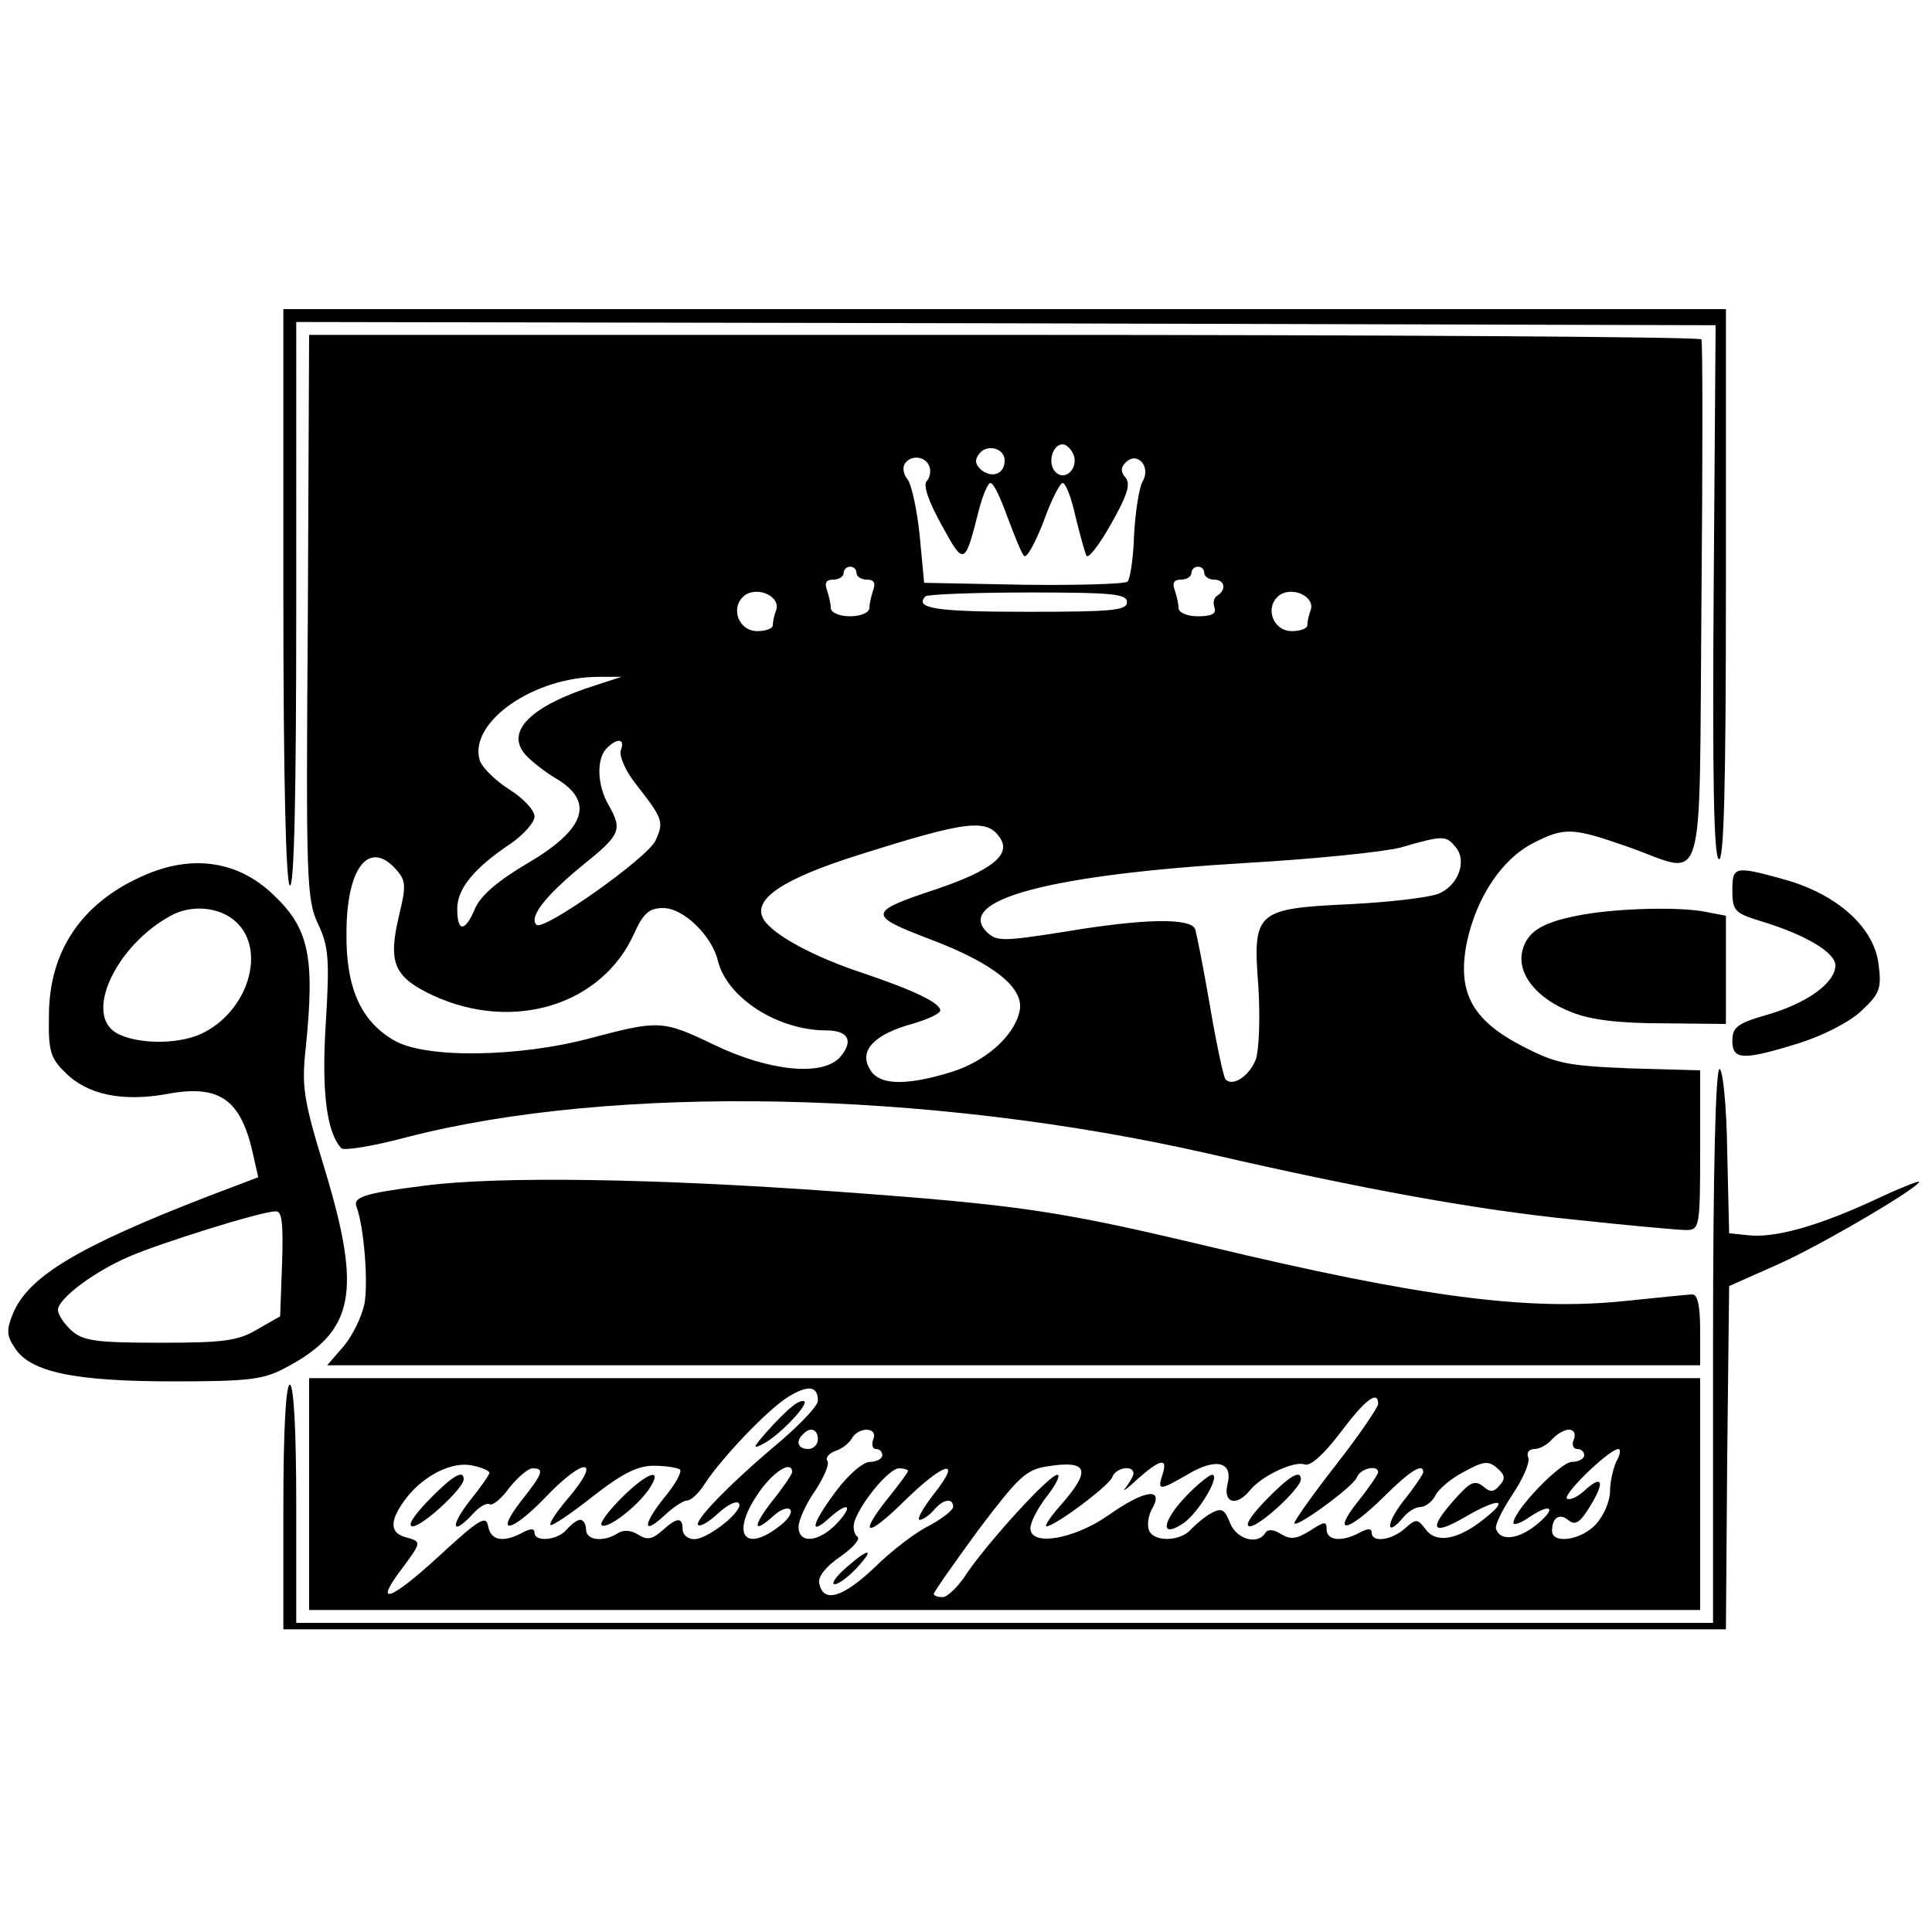
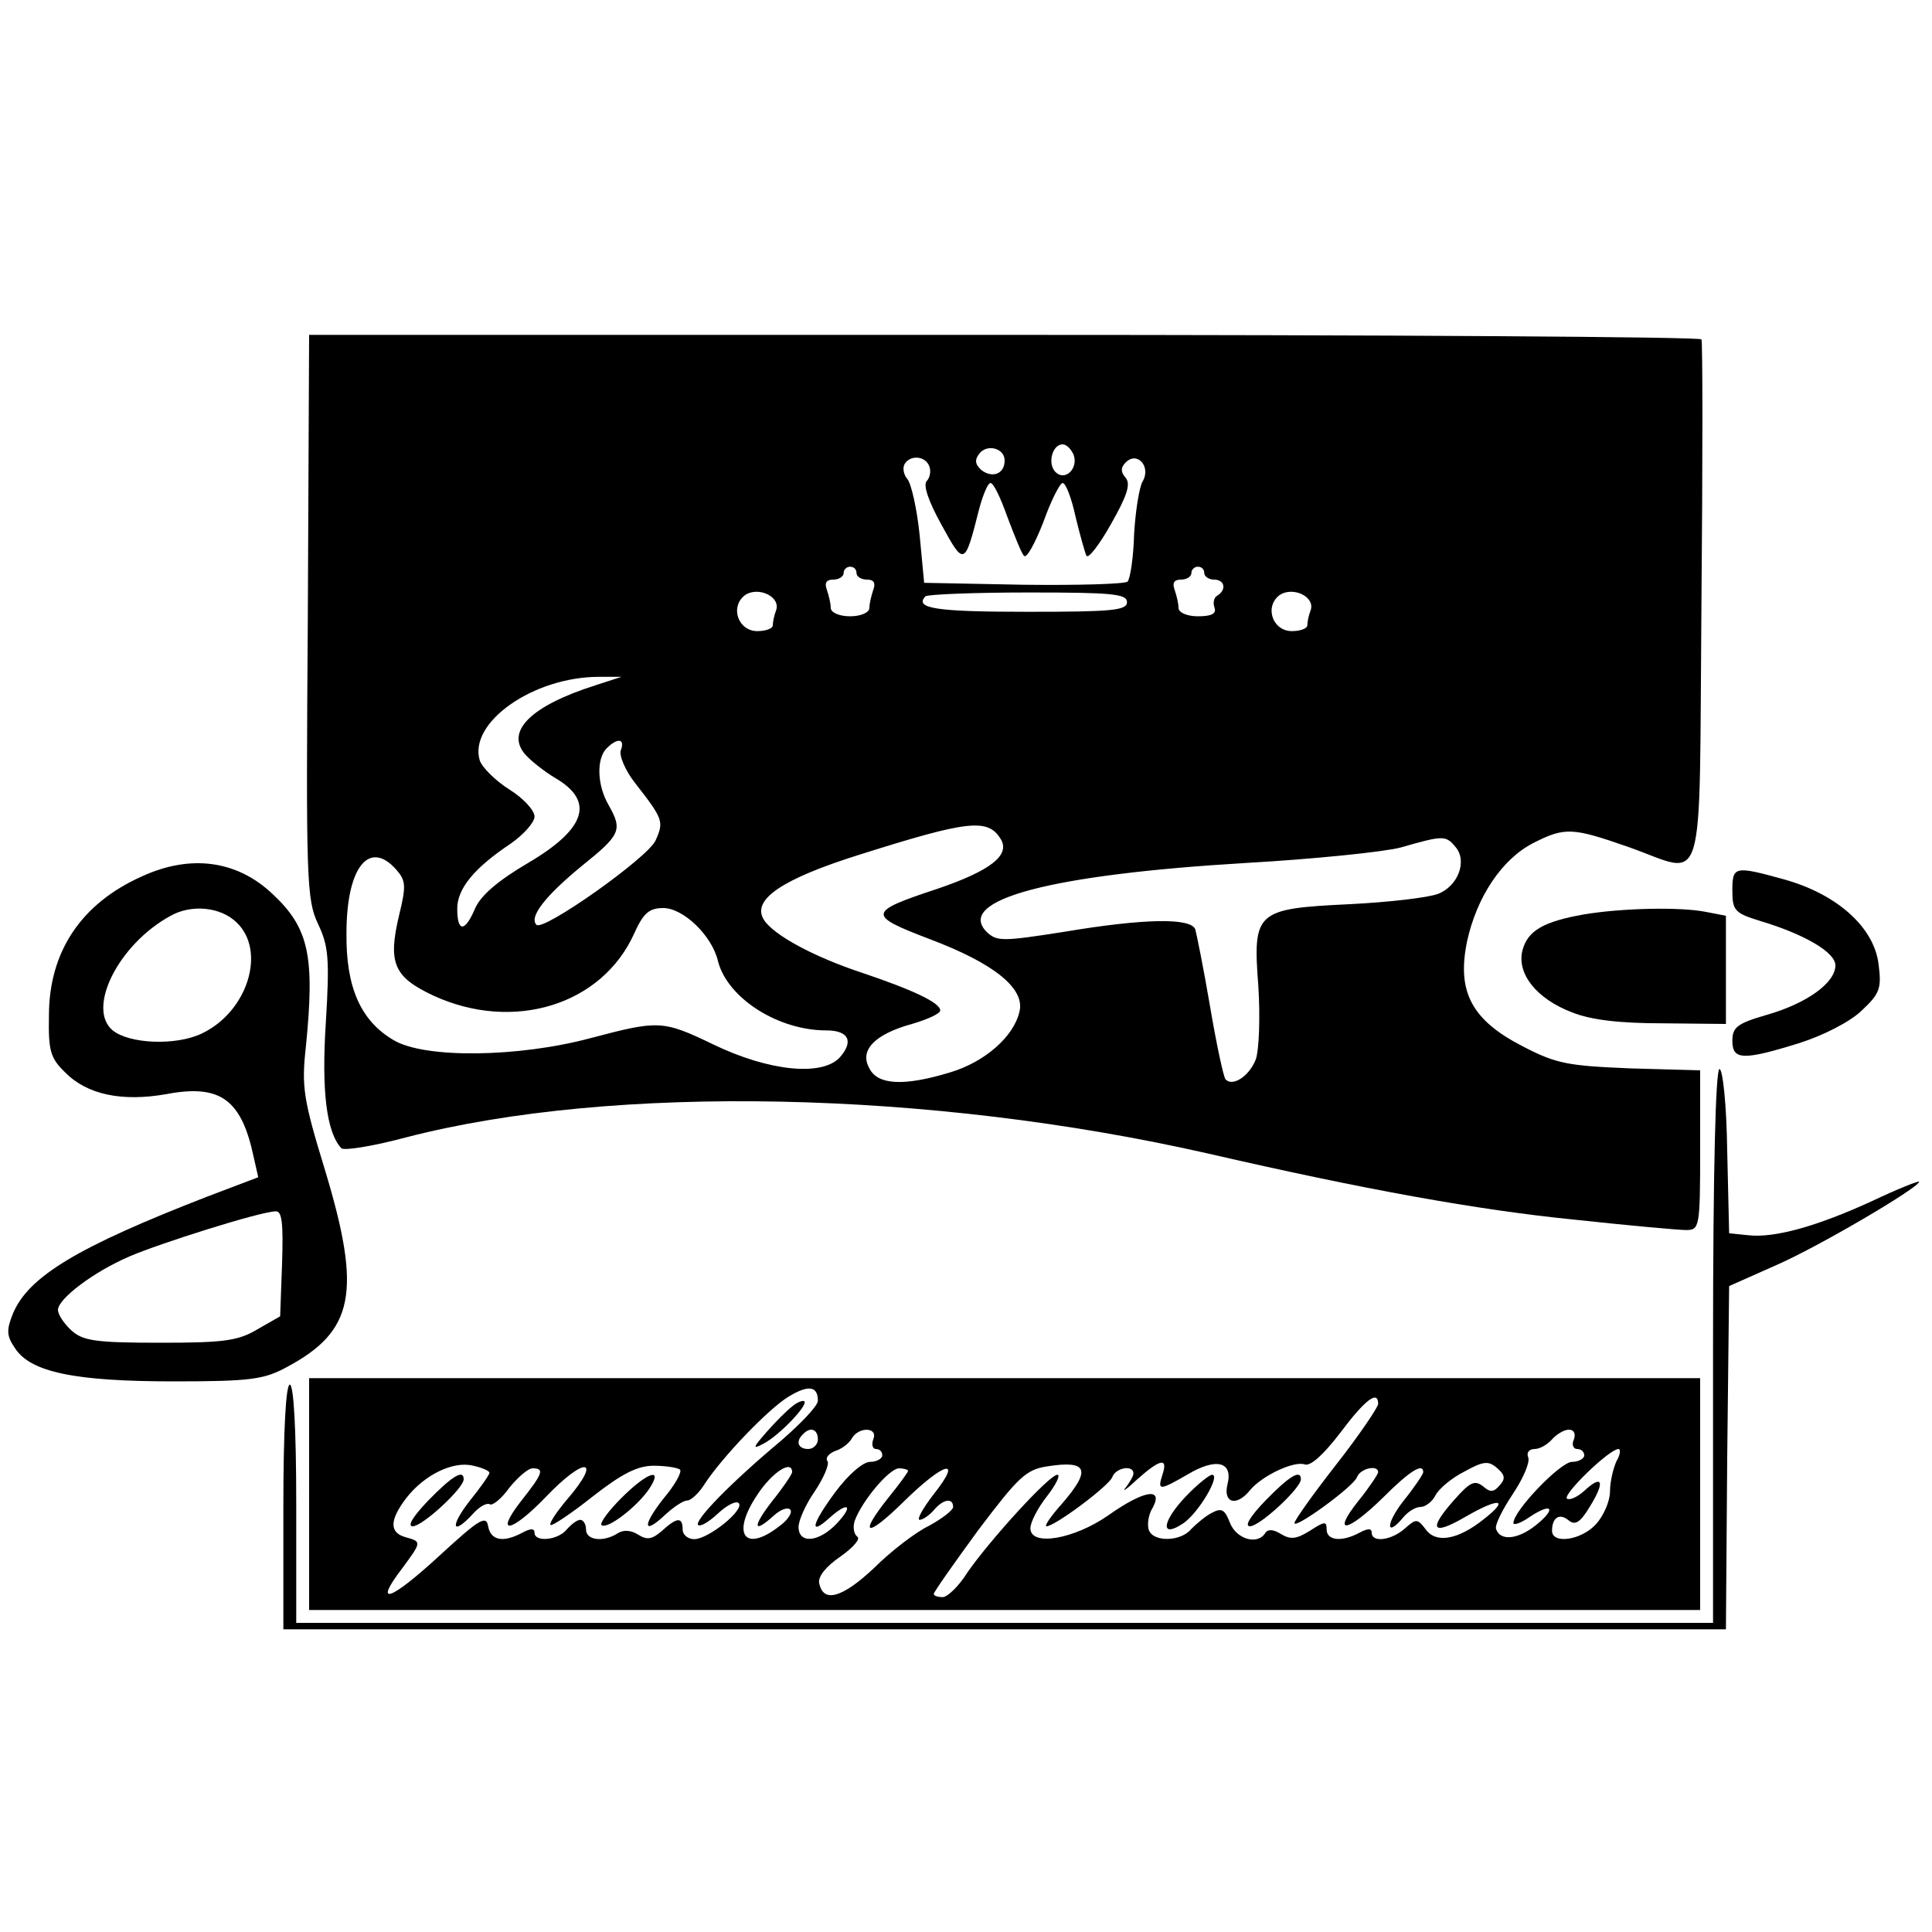
<svg xmlns="http://www.w3.org/2000/svg" version="1.0" width="300pt" height="300pt" viewBox="0 0 300 300" preserveAspectRatio="xMidYMid meet">
  <g transform="translate(0,300) scale(0.1,-0.1)" fill="#000000" stroke="none">
-     <path d="M440 2076 c0 -286 4 -447 10 -451 7 -4 10 143 10 434 l0 441 1102 -2 1102 -3 -3 -411 c-2 -289 0 -414 8 -418 8 -5 11 116 11 423 l0 431 -1120 0 -1120 0 0 -444z" />
    <path d="M478 2043 c-3 -411 -2 -440 16 -478 16 -34 18 -53 12 -152 -7 -107 1 -171 24 -196 4 -4 49 3 101 17 321 83 812 73 1244 -25 243 -56 420 -88 571 -103 83 -9 161 -16 172 -16 21 0 22 4 22 124 l0 124 -108 3 c-97 4 -115 7 -167 34 -80 41 -103 85 -87 163 15 69 54 128 103 153 49 25 61 24 147 -6 123 -43 110 -86 114 378 2 221 2 405 0 410 -2 4 -489 7 -1082 7 l-1080 0 -2 -437z m1082 242 c0 -21 -19 -28 -36 -15 -10 9 -11 16 -3 26 12 15 39 8 39 -11z m107 9 c8 -21 -13 -42 -28 -27 -13 13 -5 43 11 43 6 0 13 -7 17 -16z m-224 -18 c3 -7 1 -18 -4 -23 -6 -6 3 -32 23 -68 35 -64 36 -64 58 23 6 23 14 42 18 42 5 0 16 -24 26 -52 11 -29 22 -57 26 -61 4 -5 17 19 30 52 12 34 26 61 30 61 5 0 14 -24 20 -52 7 -29 15 -57 17 -61 3 -5 20 17 38 49 25 44 31 62 23 72 -8 9 -8 16 0 24 18 18 40 -7 26 -30 -5 -9 -11 -46 -13 -82 -1 -36 -6 -68 -10 -73 -4 -4 -77 -6 -162 -5 l-154 3 -7 74 c-4 40 -13 80 -19 87 -6 7 -8 18 -4 24 9 14 32 12 38 -4z m-113 -166 c0 -5 7 -10 16 -10 11 0 14 -5 10 -16 -3 -9 -6 -21 -6 -28 0 -7 -13 -13 -30 -13 -17 0 -30 6 -30 13 0 7 -3 19 -6 28 -4 11 -1 16 10 16 9 0 16 5 16 10 0 6 5 10 10 10 6 0 10 -4 10 -10z m540 0 c0 -5 7 -10 15 -10 17 0 20 -16 5 -25 -5 -3 -7 -11 -4 -19 3 -9 -5 -13 -26 -13 -17 0 -30 6 -30 13 0 7 -3 19 -6 28 -4 11 -1 16 10 16 9 0 16 5 16 10 0 6 5 10 10 10 6 0 10 -4 10 -10z m-665 -58 c-3 -8 -5 -18 -5 -23 0 -5 -11 -9 -24 -9 -30 0 -43 38 -19 56 21 14 56 -3 48 -24z m830 0 c-3 -8 -5 -18 -5 -23 0 -5 -11 -9 -24 -9 -30 0 -43 38 -19 56 21 14 56 -3 48 -24z m-285 13 c0 -13 -24 -15 -154 -15 -141 0 -177 5 -159 24 3 3 75 6 160 6 129 0 153 -2 153 -15z m-825 -129 c-101 -32 -141 -72 -109 -108 10 -11 31 -27 46 -36 62 -36 48 -79 -42 -132 -46 -27 -73 -50 -82 -70 -16 -38 -28 -38 -28 -1 0 31 26 63 83 101 20 14 37 33 37 42 0 10 -18 29 -39 42 -22 14 -42 34 -46 45 -18 59 83 130 185 130 l35 0 -40 -13z m39 -101 c-3 -8 7 -32 23 -52 43 -55 44 -59 31 -88 -12 -27 -175 -142 -185 -131 -12 12 14 45 70 91 61 49 64 56 42 95 -18 31 -19 72 -3 88 17 17 29 15 22 -3z m590 -138 c15 -25 -16 -49 -98 -77 -109 -36 -110 -41 -13 -78 101 -38 149 -77 140 -113 -9 -39 -54 -78 -107 -94 -72 -22 -113 -20 -126 6 -16 28 8 53 66 69 24 7 44 16 44 21 0 12 -43 32 -120 58 -76 25 -139 59 -154 83 -19 31 28 63 149 101 168 53 199 57 219 24z m706 -12 c19 -22 4 -61 -27 -73 -16 -6 -77 -13 -137 -16 -146 -7 -151 -11 -142 -128 3 -49 1 -99 -4 -113 -10 -26 -36 -43 -47 -31 -3 3 -14 54 -24 113 -10 59 -21 113 -23 120 -7 18 -79 17 -204 -4 -96 -15 -104 -15 -120 0 -49 50 100 89 403 107 105 6 213 17 240 24 66 19 70 19 85 1z m-1645 -35 c15 -17 16 -25 5 -70 -18 -75 -9 -97 53 -126 124 -57 262 -15 312 97 14 31 23 39 45 39 31 0 76 -43 85 -83 15 -57 93 -107 168 -107 35 0 43 -17 21 -42 -28 -30 -111 -21 -196 20 -79 38 -85 38 -191 10 -112 -30 -258 -32 -306 -3 -51 30 -74 82 -73 166 0 102 35 146 77 99z" />
    <path d="M220 1639 c-94 -42 -144 -117 -144 -216 -1 -54 2 -66 25 -88 34 -35 89 -46 157 -34 84 16 117 -8 136 -98 l7 -31 -79 -30 c-201 -78 -278 -124 -302 -182 -10 -25 -10 -34 3 -53 24 -38 94 -52 247 -52 119 0 140 3 175 22 105 56 117 116 60 305 -34 111 -37 130 -30 193 14 140 5 184 -52 237 -55 52 -127 62 -203 27z m147 -71 c47 -44 18 -139 -54 -173 -40 -19 -112 -16 -138 5 -41 34 9 134 90 178 32 18 77 14 102 -10z m71 -530 l-3 -82 -35 -20 c-30 -18 -52 -21 -151 -21 -101 0 -120 3 -138 19 -12 11 -21 25 -21 32 0 17 55 59 111 83 46 20 204 70 227 70 10 1 12 -19 10 -81z" />
    <path d="M2690 1617 c0 -31 4 -35 43 -47 70 -21 117 -49 117 -69 0 -27 -44 -59 -107 -77 -45 -13 -53 -19 -53 -40 0 -30 16 -31 103 -4 38 12 79 33 97 50 29 27 32 35 27 73 -7 57 -64 108 -145 131 -79 22 -82 21 -82 -17z" />
    <path d="M2459 1580 c-62 -11 -87 -25 -95 -56 -9 -36 22 -75 77 -96 30 -12 75 -17 142 -17 l97 -1 0 84 0 84 -31 6 c-40 8 -131 6 -190 -4z" />
    <path d="M2660 910 l0 -430 -1100 0 -1100 0 0 185 c0 117 -4 185 -10 185 -6 0 -10 -70 -10 -190 l0 -190 1120 0 1120 0 2 266 3 267 72 32 c65 28 223 121 223 130 0 2 -33 -11 -73 -30 -85 -39 -152 -58 -193 -53 l-29 3 -3 128 c-1 73 -7 127 -12 127 -6 0 -10 -159 -10 -430z" />
-     <path d="M660 1159 c-96 -12 -113 -18 -106 -34 11 -30 18 -115 12 -149 -4 -20 -18 -49 -32 -66 l-26 -30 1066 0 1066 0 0 55 c0 37 -4 55 -12 55 -7 0 -53 -5 -103 -10 -151 -16 -316 5 -650 85 -232 55 -290 64 -580 85 -277 20 -520 24 -635 9z" />
    <path d="M480 680 l0 -180 1080 0 1080 0 0 180 0 180 -1080 0 -1080 0 0 -180z m790 145 c0 -8 -26 -35 -57 -62 -79 -66 -135 -124 -129 -131 4 -3 17 5 31 18 14 13 28 20 32 16 10 -10 -47 -56 -69 -56 -10 0 -18 7 -18 15 0 20 -9 19 -32 -2 -15 -13 -23 -15 -37 -6 -11 7 -23 8 -32 2 -22 -14 -49 -11 -49 6 0 8 -4 15 -9 15 -5 0 -14 -7 -21 -15 -14 -17 -50 -20 -50 -5 0 7 -6 7 -19 0 -30 -16 -49 -12 -53 10 -3 18 -14 11 -76 -46 -76 -70 -103 -79 -58 -20 31 42 31 42 6 49 -26 7 -25 27 1 61 28 36 73 58 104 50 14 -3 25 -8 25 -11 0 -3 -14 -23 -31 -44 -31 -40 -27 -55 6 -19 10 11 21 17 26 14 4 -2 18 9 30 26 13 16 29 30 36 30 19 0 16 -8 -18 -51 -42 -54 -15 -49 38 6 62 65 89 61 33 -4 -16 -19 -28 -37 -25 -39 2 -2 31 17 65 44 46 36 70 48 95 48 19 0 37 -3 41 -6 3 -4 -8 -24 -25 -44 -34 -43 -33 -59 2 -26 13 12 28 22 34 22 6 0 19 12 28 27 28 42 98 115 129 134 31 19 46 17 46 -6z m870 -5 c0 -5 -29 -48 -65 -94 -36 -46 -65 -87 -65 -91 0 -10 91 56 97 71 5 14 33 20 33 8 0 -3 -14 -24 -31 -45 -42 -53 -17 -49 39 6 41 41 62 54 62 39 0 -3 -14 -24 -31 -45 -28 -36 -27 -58 1 -24 7 8 18 15 26 15 7 0 18 8 23 18 5 10 25 27 45 37 29 16 37 17 50 6 13 -11 14 -17 5 -27 -9 -11 -15 -12 -26 -2 -13 10 -20 7 -44 -20 -42 -47 -36 -58 17 -27 52 30 69 28 28 -4 -40 -32 -74 -38 -90 -16 -13 17 -15 17 -32 2 -21 -19 -52 -23 -52 -7 0 7 -6 7 -19 0 -28 -15 -51 -12 -51 5 0 13 -3 13 -26 -2 -21 -13 -30 -14 -45 -5 -11 7 -20 8 -24 2 -12 -20 -45 -10 -55 15 -8 21 -13 24 -28 16 -10 -5 -24 -17 -32 -25 -16 -20 -59 -21 -66 -2 -3 8 -1 24 6 35 17 32 -14 27 -69 -12 -53 -37 -121 -49 -121 -20 0 9 11 31 26 50 14 18 21 33 16 33 -13 0 -107 -104 -140 -152 -13 -21 -31 -38 -38 -38 -8 0 -14 2 -14 5 0 3 31 47 69 99 62 82 74 94 107 99 63 10 69 -5 23 -58 -17 -19 -28 -35 -24 -35 13 0 96 62 102 76 5 15 33 20 33 6 0 -4 -6 -14 -12 -22 -7 -8 1 -3 18 13 36 32 48 34 39 7 -8 -25 -5 -25 40 1 44 26 70 19 61 -16 -7 -29 14 -35 35 -9 19 23 69 46 85 40 9 -3 29 15 55 49 39 52 59 67 59 45z m-870 -55 c0 -8 -7 -15 -15 -15 -16 0 -20 12 -8 23 11 12 23 8 23 -8z m86 0 c-3 -8 -1 -15 4 -15 6 0 10 -4 10 -10 0 -5 -9 -10 -19 -10 -11 0 -34 -20 -54 -47 -37 -50 -41 -69 -9 -40 29 26 38 20 12 -8 -28 -30 -60 -33 -60 -6 0 10 11 35 25 55 14 21 23 42 20 47 -4 5 2 12 12 16 10 3 22 12 26 20 11 18 41 17 33 -2z m1088 0 c-4 -8 -1 -15 5 -15 6 0 11 -4 11 -10 0 -5 -9 -10 -19 -10 -18 0 -91 -76 -91 -95 0 -4 12 0 26 10 35 23 41 12 8 -14 -28 -22 -55 -24 -61 -5 -2 6 10 30 26 54 16 24 27 49 24 57 -3 7 1 13 10 13 8 0 20 7 27 15 7 8 19 15 26 15 8 0 11 -6 8 -15z m66 -34 c-5 -11 -10 -32 -10 -47 0 -15 -10 -38 -22 -51 -23 -25 -68 -31 -68 -10 0 21 12 28 26 16 10 -8 18 -3 33 22 24 39 19 50 -9 24 -11 -10 -23 -15 -27 -12 -6 7 65 76 80 77 4 0 3 -9 -3 -19z m-1280 -17 c0 -3 -14 -24 -31 -45 -31 -40 -30 -52 3 -22 10 9 21 13 25 9 4 -4 -3 -16 -17 -26 -54 -42 -75 -12 -34 49 23 35 54 55 54 35z m180 2 c0 -2 -13 -20 -30 -41 -48 -60 -35 -64 23 -7 63 62 93 70 47 12 -17 -22 -27 -40 -22 -40 5 0 15 7 22 15 14 17 30 20 30 5 0 -5 -17 -18 -37 -29 -21 -10 -60 -40 -86 -66 -49 -46 -79 -55 -85 -23 -2 10 11 26 33 41 20 14 32 28 26 31 -5 4 -7 14 -4 24 11 31 54 82 69 82 7 0 14 -2 14 -4z" />
    <path d="M1230 816 c-8 -6 -26 -24 -40 -40 -21 -24 -22 -27 -5 -18 24 12 70 60 64 66 -2 2 -11 -1 -19 -8z" />
    <path d="M665 670 c-24 -25 -33 -40 -24 -40 15 0 79 59 79 73 0 16 -18 5 -55 -33z" />
    <path d="M965 674 c-20 -20 -34 -39 -31 -42 8 -8 55 28 74 56 23 35 -3 26 -43 -14z" />
-     <path d="M1841 676 c-37 -39 -40 -66 -3 -41 24 17 58 75 44 75 -4 0 -23 -15 -41 -34z" />
+     <path d="M1841 676 c-37 -39 -40 -66 -3 -41 24 17 58 75 44 75 -4 0 -23 -15 -41 -34" />
    <path d="M1965 670 c-24 -25 -33 -40 -24 -40 15 0 79 59 79 73 0 16 -18 5 -55 -33z" />
-     <path d="M1313 565 c-15 -13 -23 -25 -17 -25 6 0 21 11 34 25 30 32 19 32 -17 0z" />
  </g>
</svg>